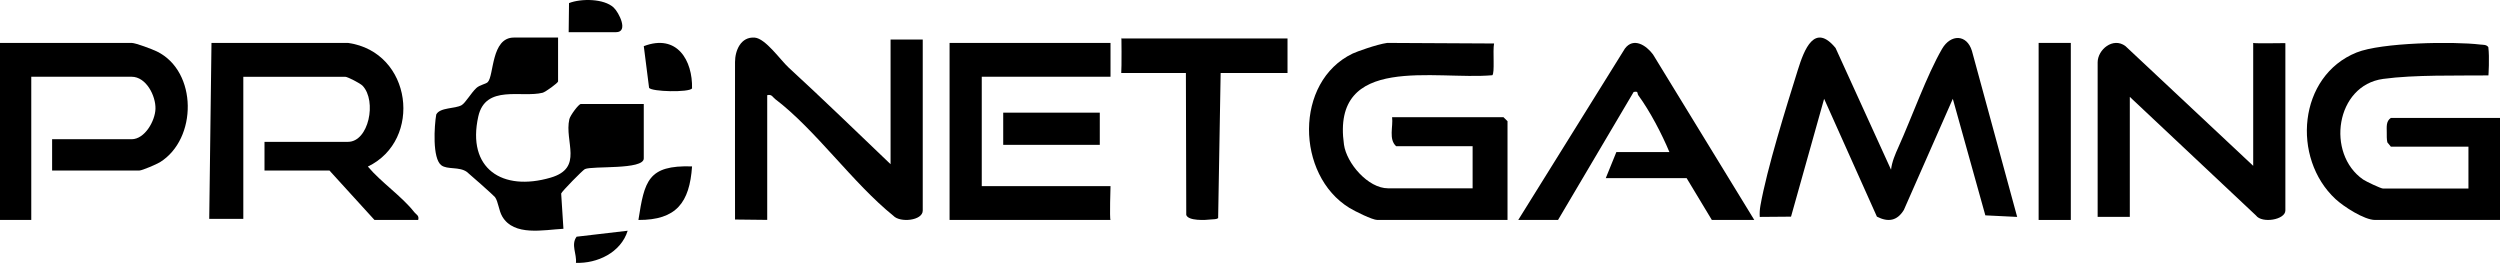
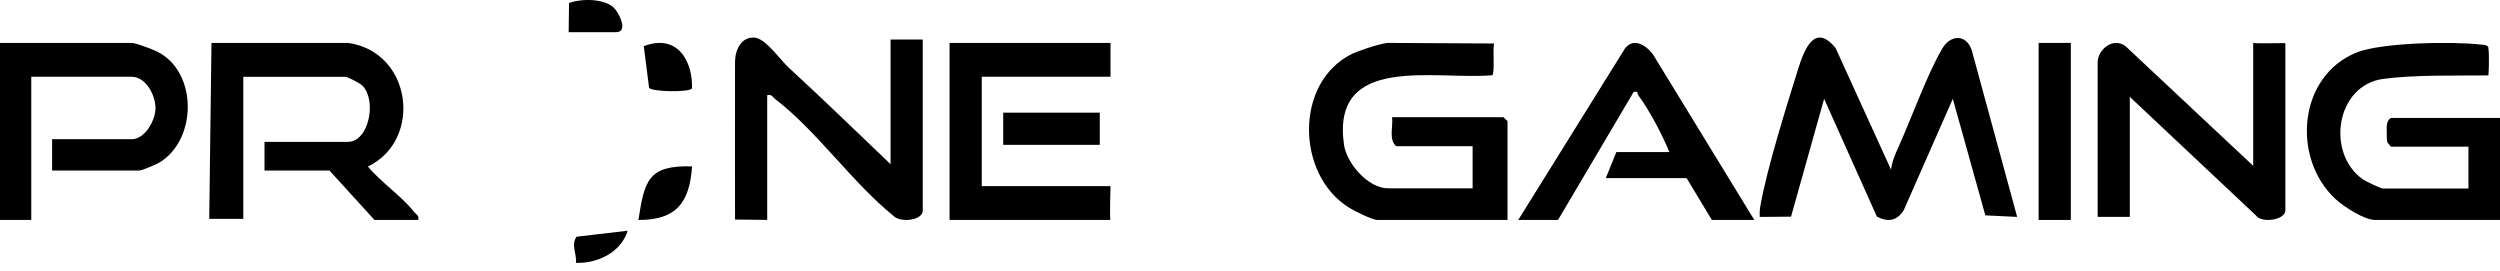
<svg xmlns="http://www.w3.org/2000/svg" width="175" height="19" viewBox="0 0 175 19" fill="none">
  <path d="M132.373 11.877C132.432 11.332 132.672 10.78 132.896 10.284C133.821 8.235 134.886 5.237 135.948 3.415C136.552 2.382 137.673 2.386 138.034 3.56L141.202 15.184L138.974 15.075L136.697 6.916L133.269 14.698C132.8 15.465 132.172 15.568 131.384 15.166L127.689 6.916L125.372 15.166L123.184 15.184C123.164 14.92 123.184 14.663 123.228 14.402C123.689 11.796 125.026 7.525 125.848 4.897C126.302 3.442 127.021 1.575 128.489 3.358L132.371 11.875L132.373 11.877Z" fill="black" />
  <path d="M104.585 3.041C104.482 3.563 104.645 5.12 104.462 5.266C100.471 5.622 93.172 3.719 94.078 10.123C94.261 11.428 95.763 13.182 97.163 13.182H103.083V10.232H97.727C97.193 9.745 97.529 8.864 97.447 8.206H105.245L105.526 8.483V15.397H96.411C96.067 15.397 94.818 14.776 94.454 14.55C90.714 12.257 90.589 5.716 94.685 3.749C94.948 3.623 96.36 3.108 97.105 3.004L104.585 3.044V3.041Z" fill="black" />
  <path d="M24.36 3.004C28.858 3.633 29.601 9.812 25.751 11.659C26.667 12.755 28.145 13.753 28.997 14.849C29.14 15.032 29.356 15.079 29.274 15.397H26.214L23.06 11.935H18.515V9.929H24.358C25.811 9.929 26.39 7.075 25.385 6.006C25.224 5.834 24.328 5.375 24.172 5.375H17.032V15.319H14.646L14.804 3.004H24.355H24.36Z" fill="black" />
  <path d="M172.791 13.197V10.267H167.361L167.115 9.965C167.064 9.733 167.073 9.498 167.073 9.262C167.073 8.885 167.012 8.487 167.361 8.254H175V15.397H166.255C165.501 15.397 164.059 14.465 163.489 13.937C160.395 11.071 160.867 5.321 164.963 3.674C166.705 2.974 171.7 2.888 173.626 3.119C173.823 3.143 174.049 3.111 174.182 3.298C174.275 4.006 174.191 5.338 174.189 5.279C171.983 5.304 169.015 5.225 166.823 5.523C163.486 5.975 162.813 10.761 165.417 12.565C165.626 12.71 166.663 13.197 166.806 13.197H172.788H172.791Z" fill="black" />
  <path d="M157.724 11.605V3.005C157.804 3.06 160.059 3.005 159.976 3.026V14.733C159.976 15.386 158.343 15.657 157.919 15.084L149.087 6.781V15.18H146.835V4.365C146.835 3.48 147.912 2.573 148.782 3.228L157.721 11.605H157.724Z" fill="black" />
  <path d="M53.705 15.392L51.452 15.367V14.928C51.452 14.928 51.444 7.77 51.452 4.343C51.452 3.54 51.853 2.556 52.833 2.633C53.584 2.693 54.632 4.201 55.198 4.724C57.609 6.94 59.967 9.225 62.34 11.494V2.765H64.592V14.741C64.592 15.449 62.996 15.606 62.535 15.103C59.701 12.822 57.092 9.081 54.268 6.94C54.078 6.795 54.03 6.581 53.705 6.663V15.389V15.392Z" fill="black" />
  <path d="M3.648 11.933V9.746H9.212C10.135 9.746 10.858 8.464 10.883 7.62C10.909 6.705 10.23 5.372 9.212 5.372H2.189V15.397H0V3.004H9.215C9.492 3.004 10.659 3.444 10.985 3.603C13.839 5.003 13.817 9.736 11.192 11.358C10.963 11.5 9.945 11.935 9.763 11.935H3.648V11.933Z" fill="black" />
-   <path d="M39.065 2.634V5.7C39.065 5.802 38.181 6.441 37.989 6.491C36.52 6.863 33.986 5.89 33.48 8.155C32.667 11.801 35.157 13.428 38.547 12.434C40.874 11.753 39.492 9.914 39.855 8.34C39.915 8.081 40.506 7.28 40.658 7.28H45.064V11.09C45.064 11.906 41.477 11.596 40.944 11.836C40.791 11.906 39.325 13.4 39.282 13.547L39.44 16.015C38.056 16.087 35.975 16.556 35.157 15.152C34.911 14.73 34.884 14.124 34.649 13.797C34.571 13.69 32.787 12.11 32.68 12.033C32.144 11.651 31.316 11.886 30.896 11.571C30.25 11.092 30.403 8.789 30.536 8.018C30.793 7.507 31.849 7.626 32.312 7.362C32.582 7.207 32.987 6.489 33.348 6.159C33.59 5.937 34.013 5.885 34.146 5.745C34.586 5.286 34.374 2.629 35.972 2.629H39.065V2.634Z" fill="black" />
  <path d="M77.736 5.373H68.723V13.028H77.736C77.736 13.028 77.663 15.314 77.736 15.397H66.47V3.004H77.736V5.373Z" fill="black" />
  <path d="M122.8 15.397H119.829L118.065 12.471H112.403L113.146 10.643H116.858C116.328 9.372 115.495 7.779 114.68 6.667C114.588 6.54 114.715 6.356 114.355 6.439L109.062 15.397H106.277L113.746 3.396C114.343 2.601 115.228 3.158 115.713 3.815L122.798 15.394L122.8 15.397Z" fill="black" />
-   <path d="M90.126 2.694V5.112H85.445L85.27 15.27C85.135 15.365 84.955 15.34 84.8 15.36C84.375 15.412 83.178 15.475 83.038 15.045L83.013 5.112H78.487C78.52 4.887 78.51 2.179 78.487 2.694H90.129H90.126Z" fill="black" />
  <path d="M144.957 3.004H142.704V15.397H144.957V3.004Z" fill="black" />
  <path d="M76.985 7.886H70.225V10.139H76.985V7.886Z" fill="black" />
  <path d="M45.436 6.149L45.065 3.231C47.401 2.339 48.492 4.238 48.443 6.191C48.222 6.482 45.62 6.424 45.434 6.149H45.436Z" fill="black" />
  <path d="M48.444 11.648C48.271 14.186 47.341 15.409 44.689 15.397C45.115 12.677 45.346 11.549 48.444 11.648Z" fill="black" />
  <path d="M39.807 2.251L39.831 0.216C40.682 -0.116 42.273 -0.103 42.952 0.524C43.33 0.875 44.02 2.253 43.119 2.253H39.807V2.251Z" fill="black" />
  <path d="M43.938 16.148C43.459 17.691 41.796 18.454 40.316 18.399C40.384 17.771 39.951 17.128 40.362 16.569L43.938 16.151V16.148Z" fill="black" />
</svg>